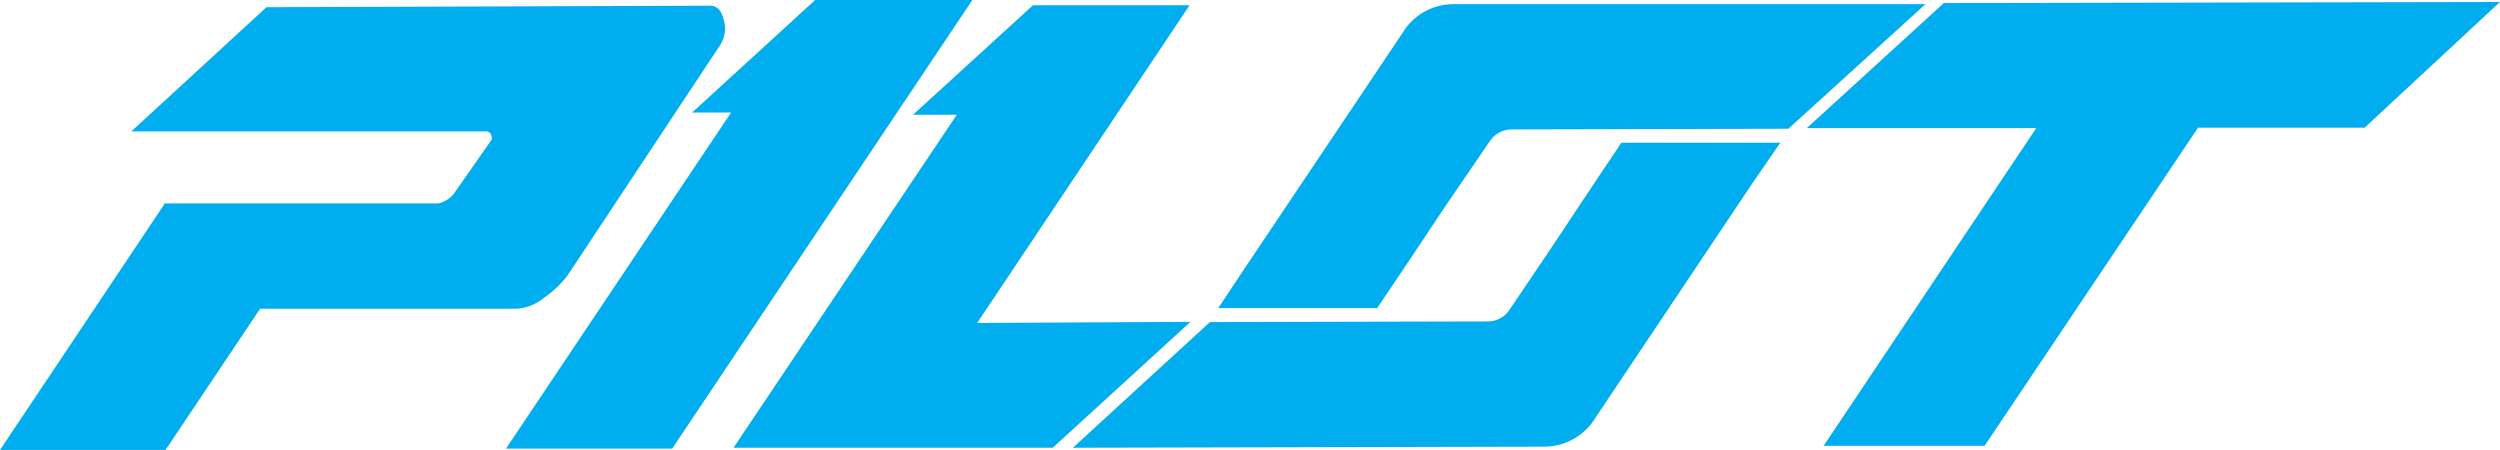
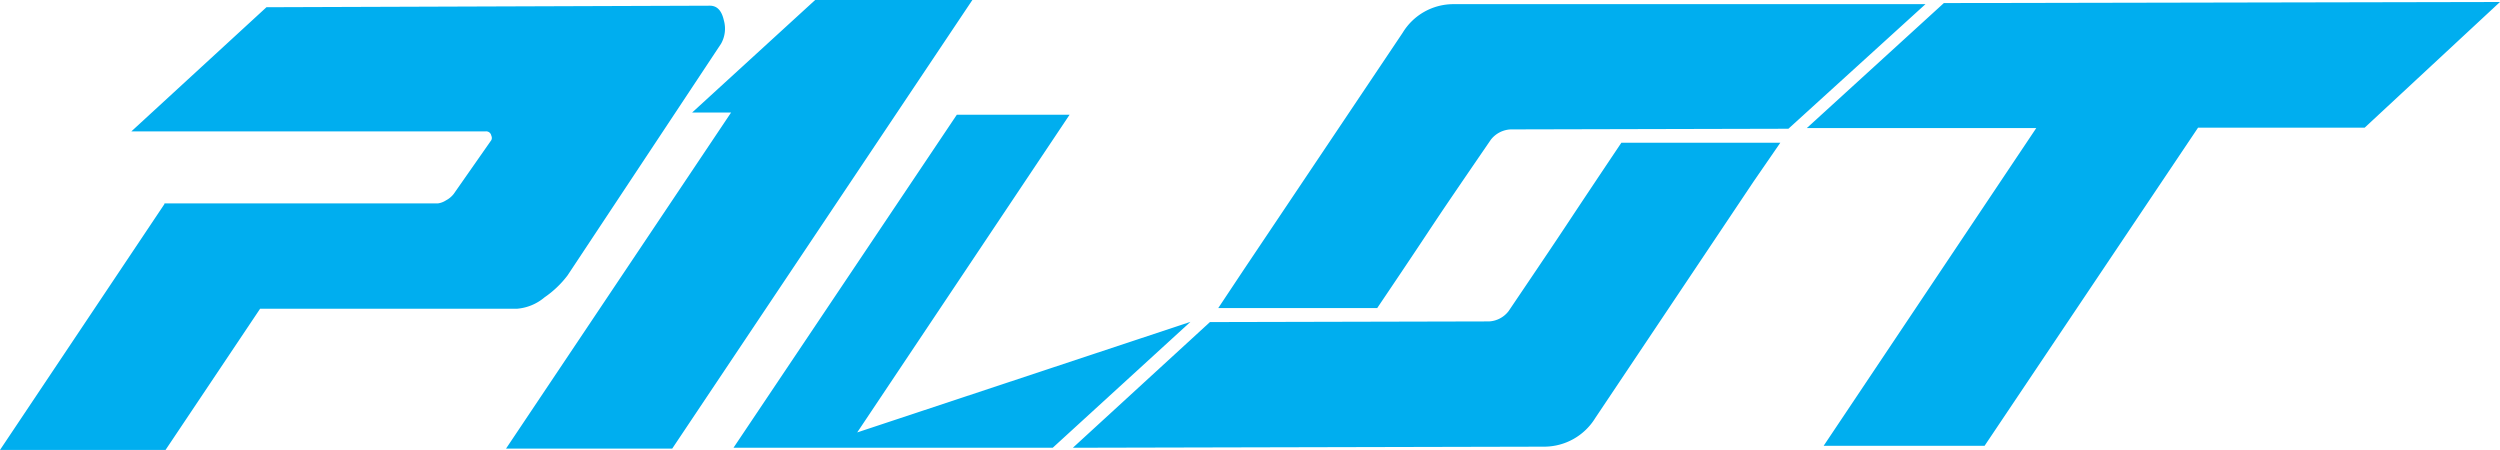
<svg xmlns="http://www.w3.org/2000/svg" viewBox="0 0 114.18 20.55">
  <defs>
    <style>.cls-1{fill:#00aeef;}</style>
  </defs>
  <g id="Layer_2" data-name="Layer 2">
    <g id="Layer_1-2" data-name="Layer 1">
-       <path class="cls-1" d="M114.18.09,108,5.83h-7.61L90.64,20.36H83.29L93,5.85l-10.48,0L88.78.14ZM68,14.68a1.2,1.2,0,0,0,.9-.47c3.46-5.12,1.72-2.57,5.15-7.69l7.26,0L80.09,8.29l-7.23,10.8a2.74,2.74,0,0,1-2.34,1.31L49,20.45l6.26-5.74Zm1-8.77a1.22,1.22,0,0,0-.91.47C64.58,11.5,66.32,9,62.9,14.07l-7.26,0,1.19-1.79L64.06,1.5A2.71,2.71,0,0,1,66.39.19l21.55,0L81.68,5.88ZM7.51,9.32,0,20.55l7.56,0,4.32-6.45,11.74,0a2.22,2.22,0,0,0,1.25-.52,4.52,4.52,0,0,0,1.05-1L32.93,2A1.4,1.4,0,0,0,33.06.93c-.1-.45-.31-.67-.64-.67L12.17.33,6,6C13,6,15.13,6,22.18,6a.24.24,0,0,1,.26.2.23.23,0,0,1,0,.2L20.72,8.86a1.09,1.09,0,0,1-.35.29.91.91,0,0,1-.37.14l-12.49,0M30.7,20.49H23.11L33.39,5.14H31.61L37.23,0h7.18ZM54.37,14.7l-6.29,5.75-14.58,0L43.7,5.24h-2l5.48-5h7.15l-9.7,14.51Z" />
+       <path class="cls-1" d="M114.18.09,108,5.83h-7.61L90.64,20.36H83.29L93,5.85l-10.48,0L88.78.14ZM68,14.68a1.2,1.2,0,0,0,.9-.47c3.46-5.12,1.72-2.57,5.15-7.69l7.26,0L80.09,8.29l-7.23,10.8a2.74,2.74,0,0,1-2.34,1.31L49,20.45l6.26-5.74Zm1-8.77a1.22,1.22,0,0,0-.91.47C64.58,11.5,66.32,9,62.9,14.07l-7.26,0,1.19-1.79L64.06,1.5A2.71,2.71,0,0,1,66.39.19l21.55,0L81.68,5.88ZM7.51,9.32,0,20.55l7.56,0,4.32-6.45,11.74,0a2.22,2.22,0,0,0,1.25-.52,4.52,4.52,0,0,0,1.05-1L32.93,2A1.4,1.4,0,0,0,33.06.93c-.1-.45-.31-.67-.64-.67L12.17.33,6,6C13,6,15.13,6,22.18,6a.24.24,0,0,1,.26.2.23.23,0,0,1,0,.2L20.72,8.86a1.09,1.09,0,0,1-.35.29.91.91,0,0,1-.37.14l-12.49,0M30.7,20.49H23.11L33.39,5.14H31.61L37.23,0h7.18ZM54.37,14.7l-6.29,5.75-14.58,0L43.7,5.24h-2h7.15l-9.7,14.51Z" />
    </g>
  </g>
</svg>